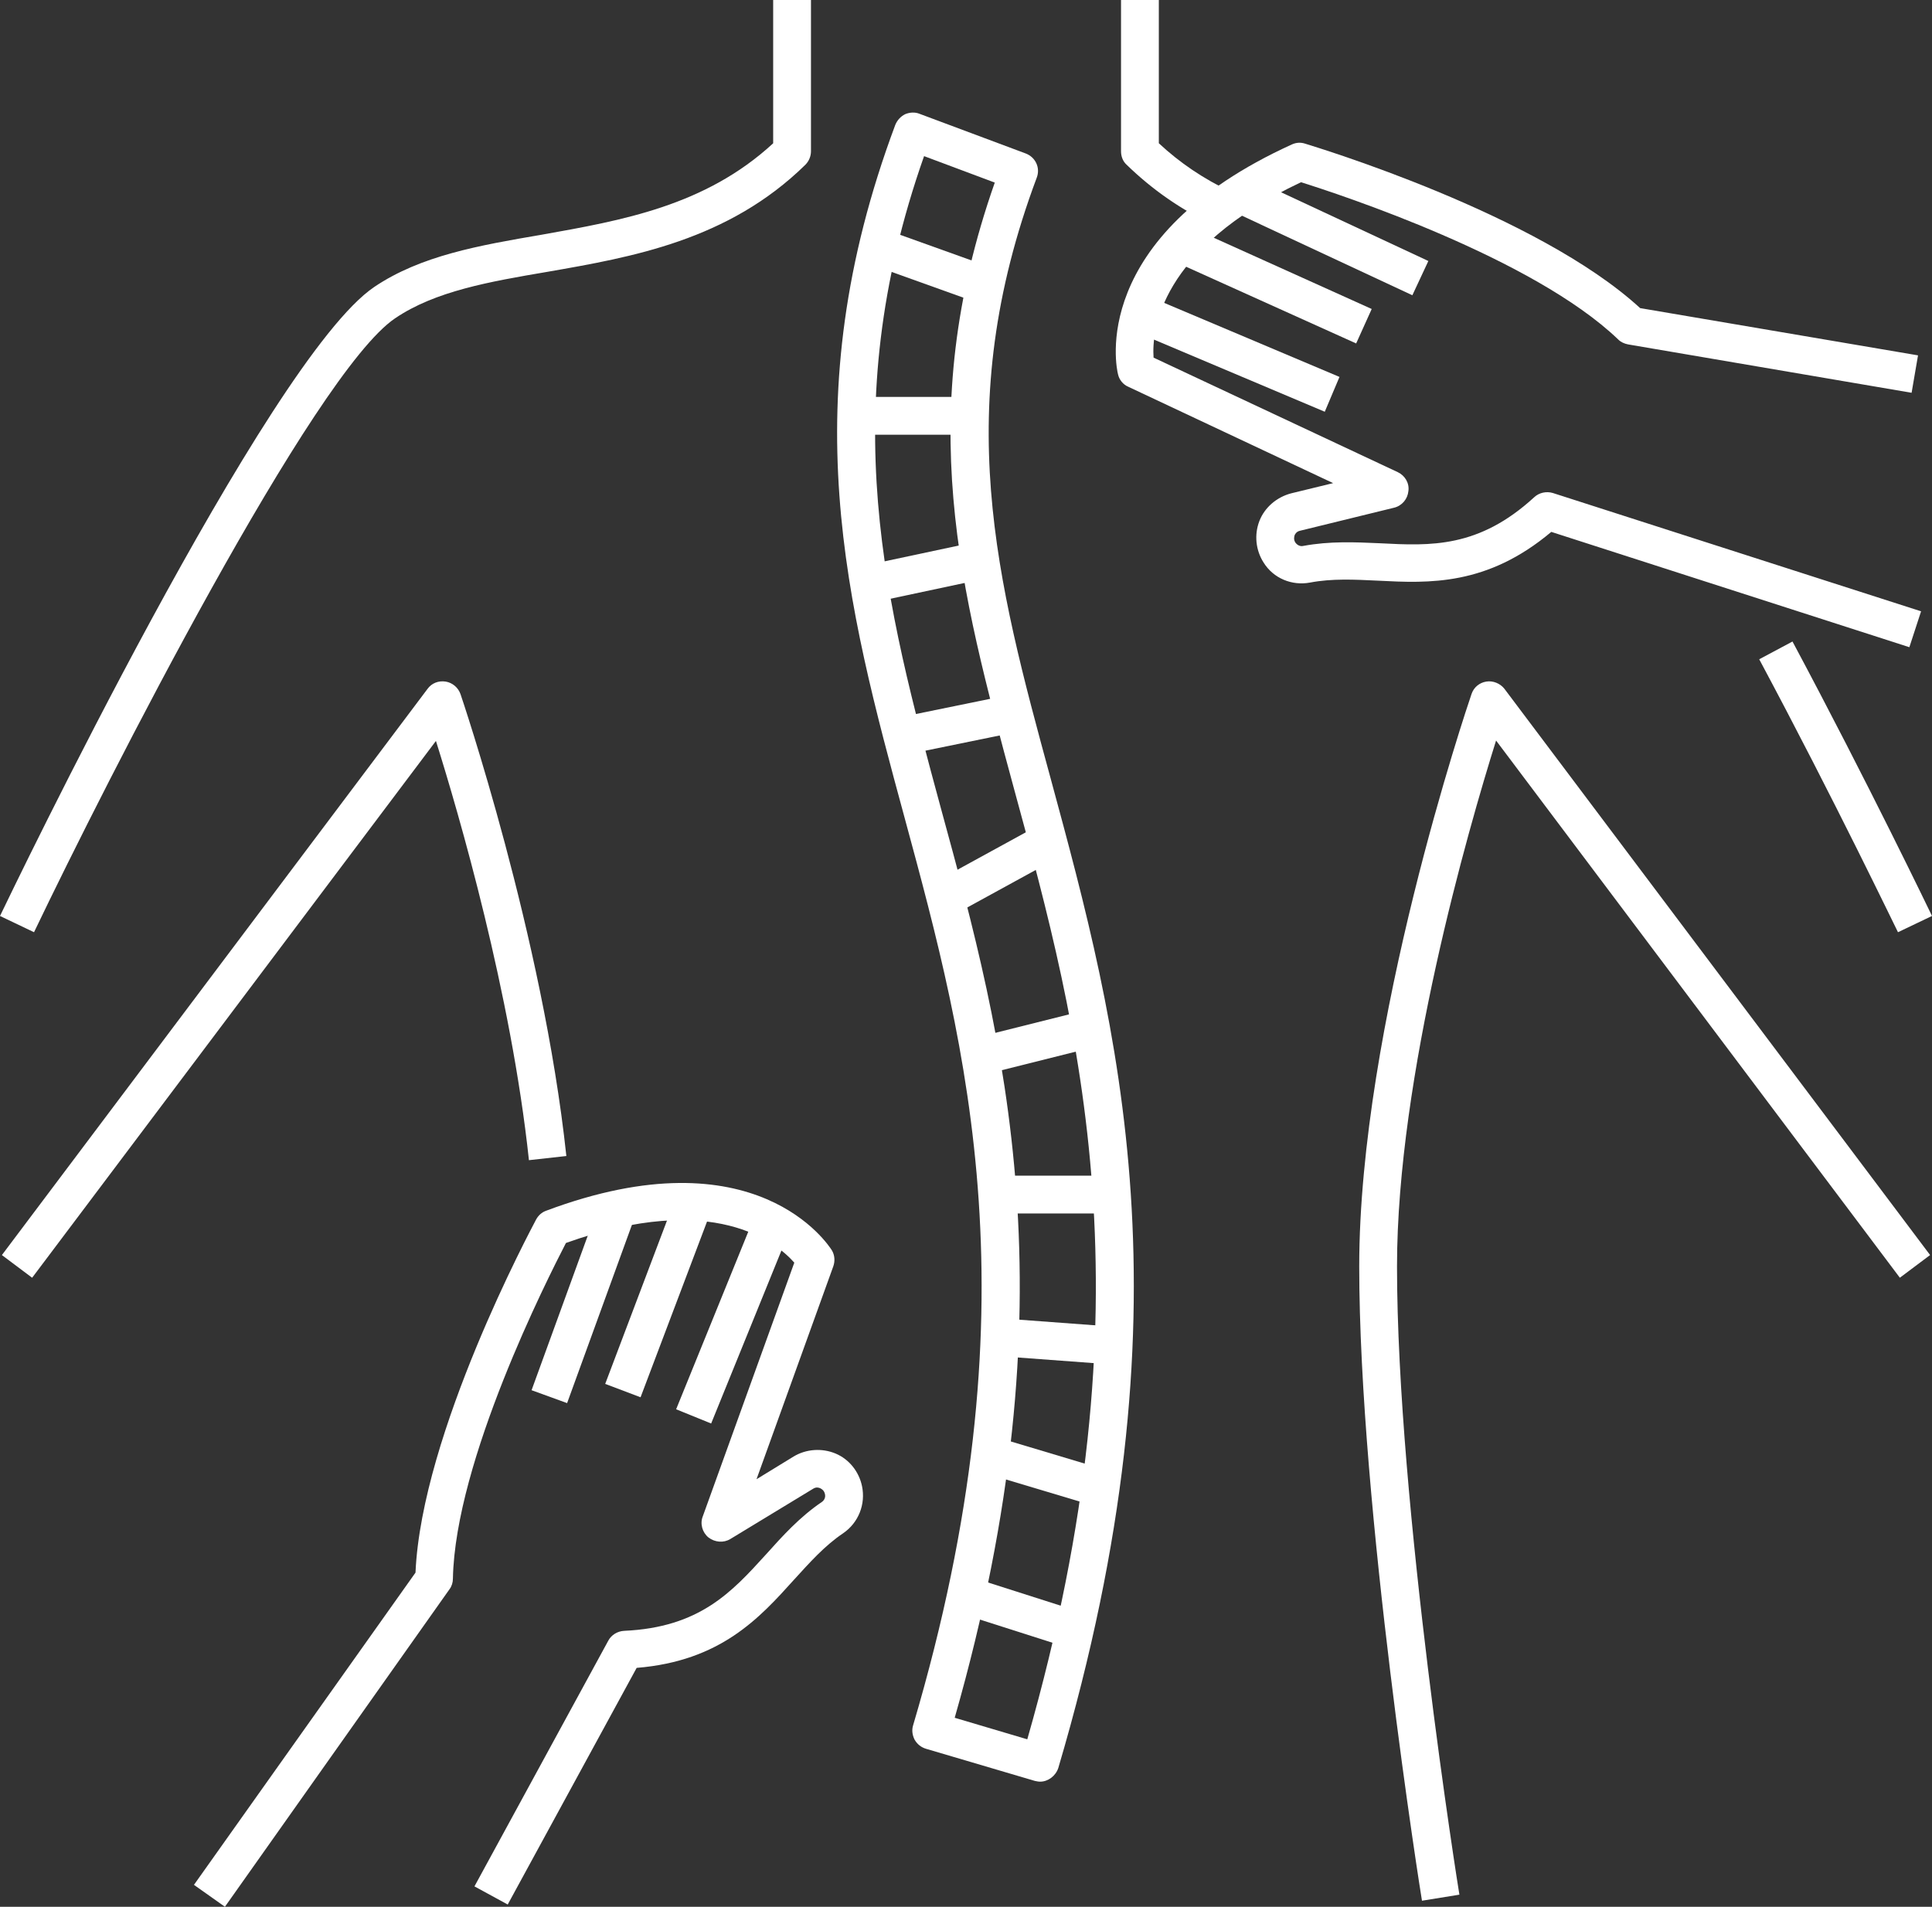
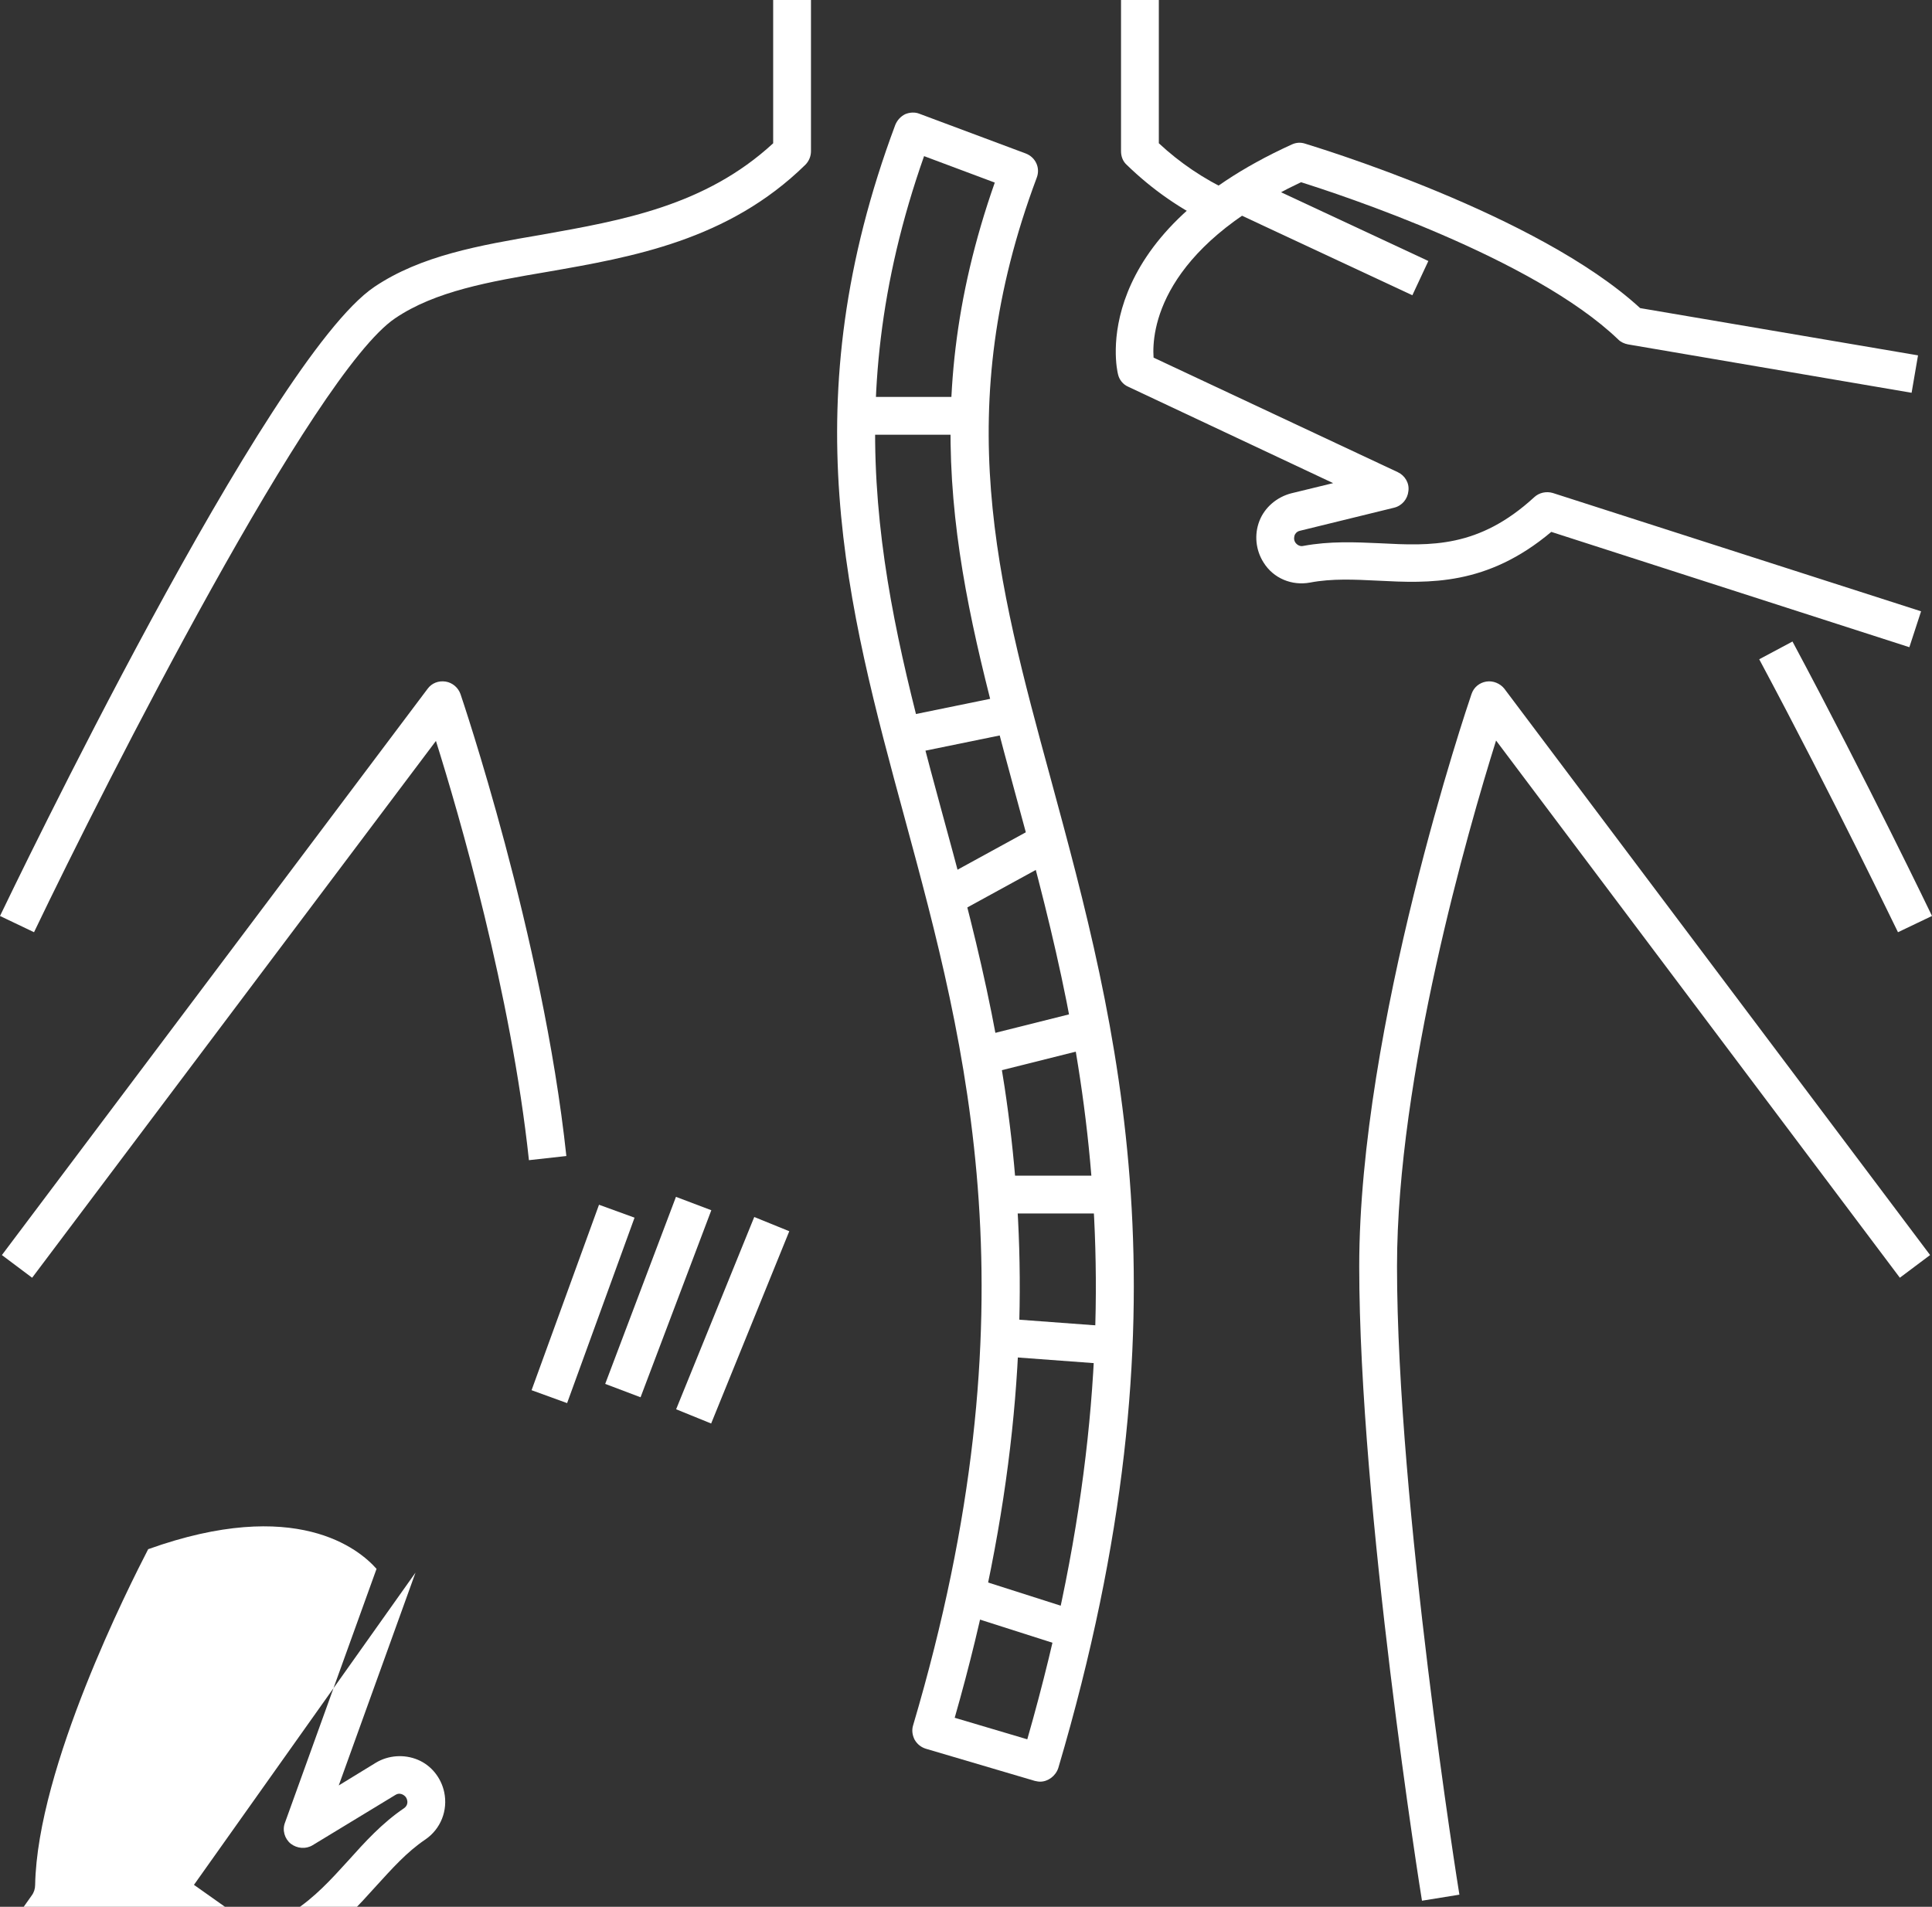
<svg xmlns="http://www.w3.org/2000/svg" id="Layer_2" data-name="Layer 2" viewBox="0 0 999 986.1">
  <rect x="0" y="0" width="999" height="986.1" fill="#333333" stroke="none" />
  <defs>
    <style>
      .cls-1 {
        fill: #fff;
      }
    </style>
  </defs>
  <g id="Layer_1-2" data-name="Layer 1">
    <g>
      <path class="cls-1" d="M16.62,660.79l-15.64-11.73L221.11,356.2c2.15-2.93,5.67-4.3,9.38-3.71,3.52,.59,6.45,3.13,7.62,6.45,.39,1.17,42.62,125.32,54.74,238.9l-19.35,2.15c-9.19-86.22-36.17-178.88-48.09-216.81L16.62,660.79Zm718.66,322.18c-.39-1.96-32.45-203.71-32.45-328.05s55.72-289.14,58.06-295.99c1.17-3.52,4.11-5.87,7.62-6.45,3.52-.59,7.23,.98,9.38,3.71l220.13,292.86-15.64,11.73-208.79-277.81c-14.47,46.14-51.22,173.6-51.22,271.94,0,122.77,31.87,322.97,32.26,324.92l-19.35,3.13Zm246.13-500.87c-.39-.59-32.84-68.43-71.75-141.15l17.2-9.19c39.1,73.12,71.75,141.15,72.14,141.93l-17.59,8.41ZM628.14,116.71c-17.4-8.21-32.26-18.57-45.55-31.48-1.96-1.76-2.93-4.3-2.93-7.04V0h19.55V74.09c10.95,10.17,23.07,18.38,37.15,25.02l-8.21,17.59ZM17.6,482.1L0,473.7c5.67-11.73,138.22-287.97,193.54-325.31,24.05-16.23,54.35-21.5,86.41-26.98,41.64-7.43,84.65-14.86,119.84-47.31V0h19.55V78.2c0,2.54-.98,5.08-2.93,7.04-39.88,39.1-89.54,47.7-133.33,55.33-29.91,5.08-58.06,9.97-78.79,24.05-42.03,28.35-148.97,238.71-186.7,317.49Zm520.23,439.29c-.98,0-1.76-.2-2.74-.39l-56.3-16.62c-2.54-.78-4.5-2.35-5.86-4.69-1.17-2.35-1.56-4.89-.78-7.43,64.12-216.61,27.76-350.73-4.3-469-30.11-110.85-58.45-215.44-4.89-358.74,.98-2.35,2.74-4.3,5.08-5.47,2.35-.98,5.08-1.17,7.43-.2l54.94,20.53c5.08,1.96,7.62,7.43,5.67,12.51-44.77,119.65-20.72,208.21,7.23,310.84,34.8,128.25,74.29,273.7,3.91,511.62-1.37,4.11-5.28,7.04-9.38,7.04Zm-44.18-33.04l37.54,11.14c65.1-226.98,26.98-367.54-6.84-491.49-27.96-103.22-52.39-192.76-9.97-313.58l-36.56-13.68c-46.72,132.74-19.75,232.25,8.8,337.63,32.45,118.67,69.01,253.37,7.04,469.98Z" />
-       <rect class="cls-1" x="472.02" y="108.07" width="19.55" height="59.24" transform="translate(189.55 544.72) rotate(-70.27)" />
      <rect class="cls-1" x="442.81" y="205.27" width="58.65" height="19.55" />
-       <rect class="cls-1" x="448.66" y="286.14" width="58.85" height="19.55" transform="translate(-51.13 106.02) rotate(-12.02)" />
      <rect class="cls-1" x="465.96" y="365.05" width="58.65" height="19.55" transform="translate(-65.09 106.92) rotate(-11.57)" />
      <rect class="cls-1" x="485.27" y="439.95" width="60.41" height="19.55" transform="translate(-152.67 302.95) rotate(-28.71)" />
      <rect class="cls-1" x="505.89" y="529.19" width="59.04" height="19.55" transform="translate(-115 146.39) rotate(-14.07)" />
      <rect class="cls-1" x="515.14" y="608" width="60.61" height="19.55" />
      <rect class="cls-1" x="536.66" y="664.14" width="19.55" height="59.04" transform="translate(-185.69 1187.38) rotate(-85.76)" />
-       <rect class="cls-1" x="530.73" y="731.26" width="19.55" height="59.63" transform="translate(-343.71 1060.31) rotate(-73.32)" />
      <rect class="cls-1" x="517.85" y="804.51" width="19.55" height="59.04" transform="translate(-427.39 1082.9) rotate(-72.29)" />
-       <path class="cls-1" d="M116.32,986.1l-16.03-11.34,114.56-161.48c3.13-72.14,60.02-178.1,62.36-182.6,1.17-2.15,2.93-3.71,5.08-4.5,108.89-40.86,146.23,17.99,147.8,20.33,1.56,2.54,1.76,5.67,.78,8.41l-39.69,110.07,19.16-11.73c6.45-3.91,14.66-4.5,21.7-1.56,7.04,2.93,12.12,9.38,13.68,16.81,1.96,9.38-1.76,18.96-9.77,24.44-9.58,6.45-17.2,15.05-25.42,24.05-17.79,19.75-37.93,42.03-81.33,45.55l-66.67,122.38-17.2-9.38,69.21-127.08c1.56-2.93,4.69-4.89,8.21-5.08,39.1-1.76,55.72-20.14,73.31-39.49,8.6-9.58,17.4-19.35,28.93-27.17,1.37-.98,1.96-2.54,1.56-4.11-.39-1.76-1.56-2.54-2.35-2.93s-2.15-.78-3.71,.2l-42.81,26c-3.52,2.15-8.02,1.76-11.34-.78-3.13-2.54-4.5-7.04-2.93-10.95l47.31-131.18c-8.99-10.17-41.64-37.54-118.08-10.17-9.58,18.57-57.28,112.61-58.45,173.6,0,1.95-.59,3.91-1.76,5.47l-116.13,164.22Z" />
+       <path class="cls-1" d="M116.32,986.1l-16.03-11.34,114.56-161.48l-39.69,110.07,19.16-11.73c6.45-3.91,14.66-4.5,21.7-1.56,7.04,2.93,12.12,9.38,13.68,16.81,1.96,9.38-1.76,18.96-9.77,24.44-9.58,6.45-17.2,15.05-25.42,24.05-17.79,19.75-37.93,42.03-81.33,45.55l-66.67,122.38-17.2-9.38,69.21-127.08c1.56-2.93,4.69-4.89,8.21-5.08,39.1-1.76,55.72-20.14,73.31-39.49,8.6-9.58,17.4-19.35,28.93-27.17,1.37-.98,1.96-2.54,1.56-4.11-.39-1.76-1.56-2.54-2.35-2.93s-2.15-.78-3.71,.2l-42.81,26c-3.52,2.15-8.02,1.76-11.34-.78-3.13-2.54-4.5-7.04-2.93-10.95l47.31-131.18c-8.99-10.17-41.64-37.54-118.08-10.17-9.58,18.57-57.28,112.61-58.45,173.6,0,1.95-.59,3.91-1.76,5.47l-116.13,164.22Z" />
      <rect class="cls-1" x="250.46" y="664.49" width="102.05" height="19.55" transform="translate(-435.21 727.28) rotate(-70.02)" />
      <rect class="cls-1" x="288.67" y="661.04" width="103.42" height="19.55" transform="translate(-407.48 751.81) rotate(-69.28)" />
      <rect class="cls-1" x="325.2" y="673" width="107.33" height="19.55" transform="translate(-396.3 776.79) rotate(-67.89)" />
      <path class="cls-1" d="M987.28,334.7l-185.14-59.63c-33.24,27.96-63.15,26.59-89.73,25.22-12.12-.59-23.66-1.17-34.99,.98-9.38,1.76-18.96-2.15-24.05-10.36-4.11-6.45-4.89-14.47-2.15-21.51s8.99-12.32,16.42-14.27l21.7-5.28-105.96-49.85c-2.74-1.17-4.69-3.71-5.28-6.45-.78-2.93-15.84-70.77,89.93-118.86,2.15-.98,4.5-1.17,6.84-.39,4.89,1.56,120.04,36.17,173.21,85.04l143.69,24.44-3.32,19.35-146.62-25.02c-1.96-.39-3.71-1.17-5.08-2.54-43.99-42.23-144.08-75.07-164.02-81.33-73.31,34.6-77.22,77.03-76.24,90.71l126.29,59.24c3.71,1.76,6.06,5.67,5.47,9.78-.39,4.11-3.32,7.62-7.43,8.6l-48.68,11.93c-1.76,.39-2.54,1.76-2.74,2.35-.2,.78-.59,2.15,.39,3.71,.98,1.37,2.54,2.15,4.11,1.76,13.69-2.54,26.78-1.95,39.69-1.37,26.2,1.37,51.03,2.54,79.76-23.85,2.54-2.35,6.26-3.13,9.58-2.15l190.42,61.19-6.06,18.57Z" />
      <rect class="cls-1" x="678.41" y="71.21" width="19.55" height="102.05" transform="translate(286.28 694.09) rotate(-64.97)" />
-       <rect class="cls-1" x="648.35" y="95.72" width="19.55" height="103.42" transform="translate(253.12 686.73) rotate(-65.72)" />
-       <rect class="cls-1" x="629.59" y="129.37" width="19.55" height="107.33" transform="translate(221.98 700.8) rotate(-67.1)" />
    </g>
  </g>
</svg>